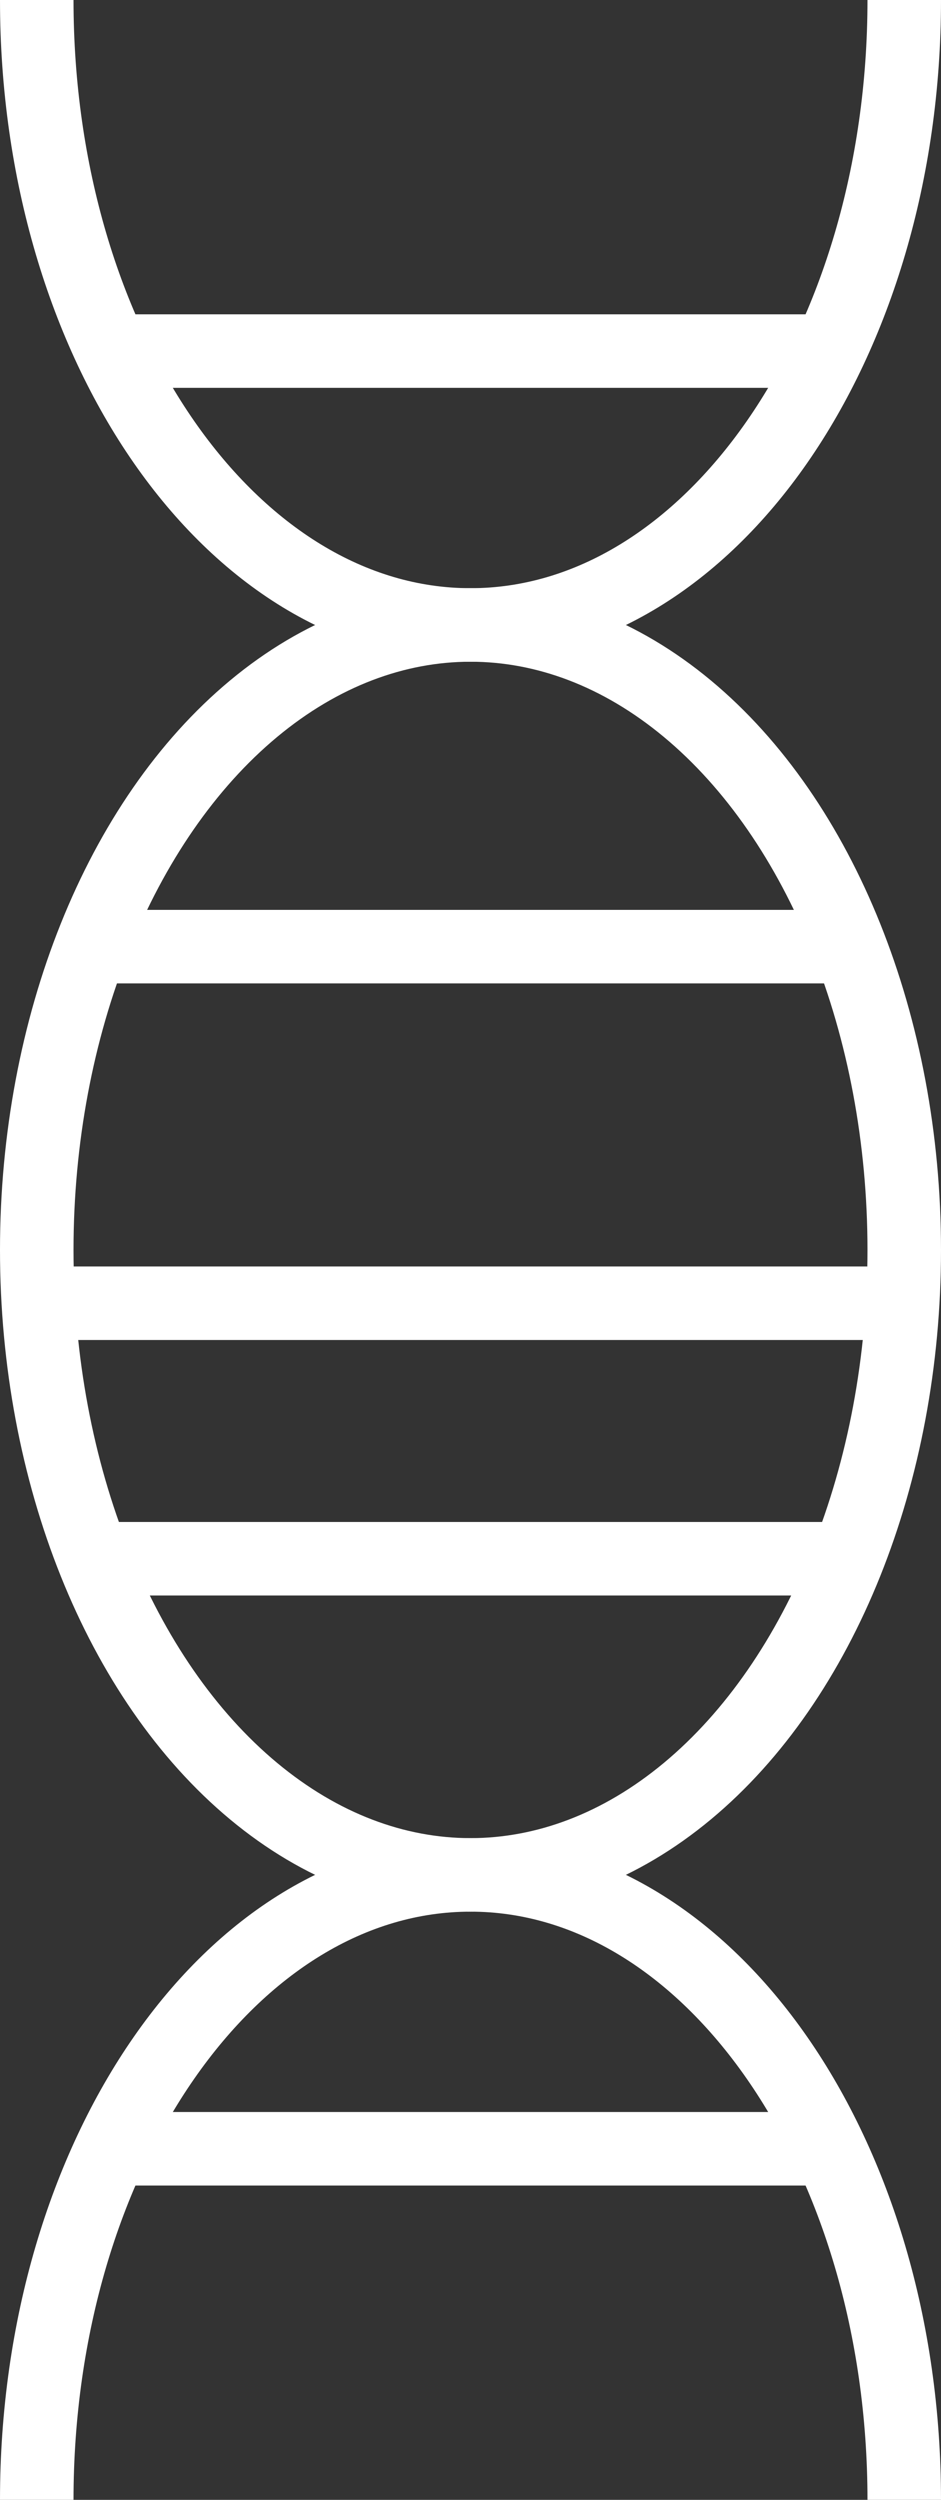
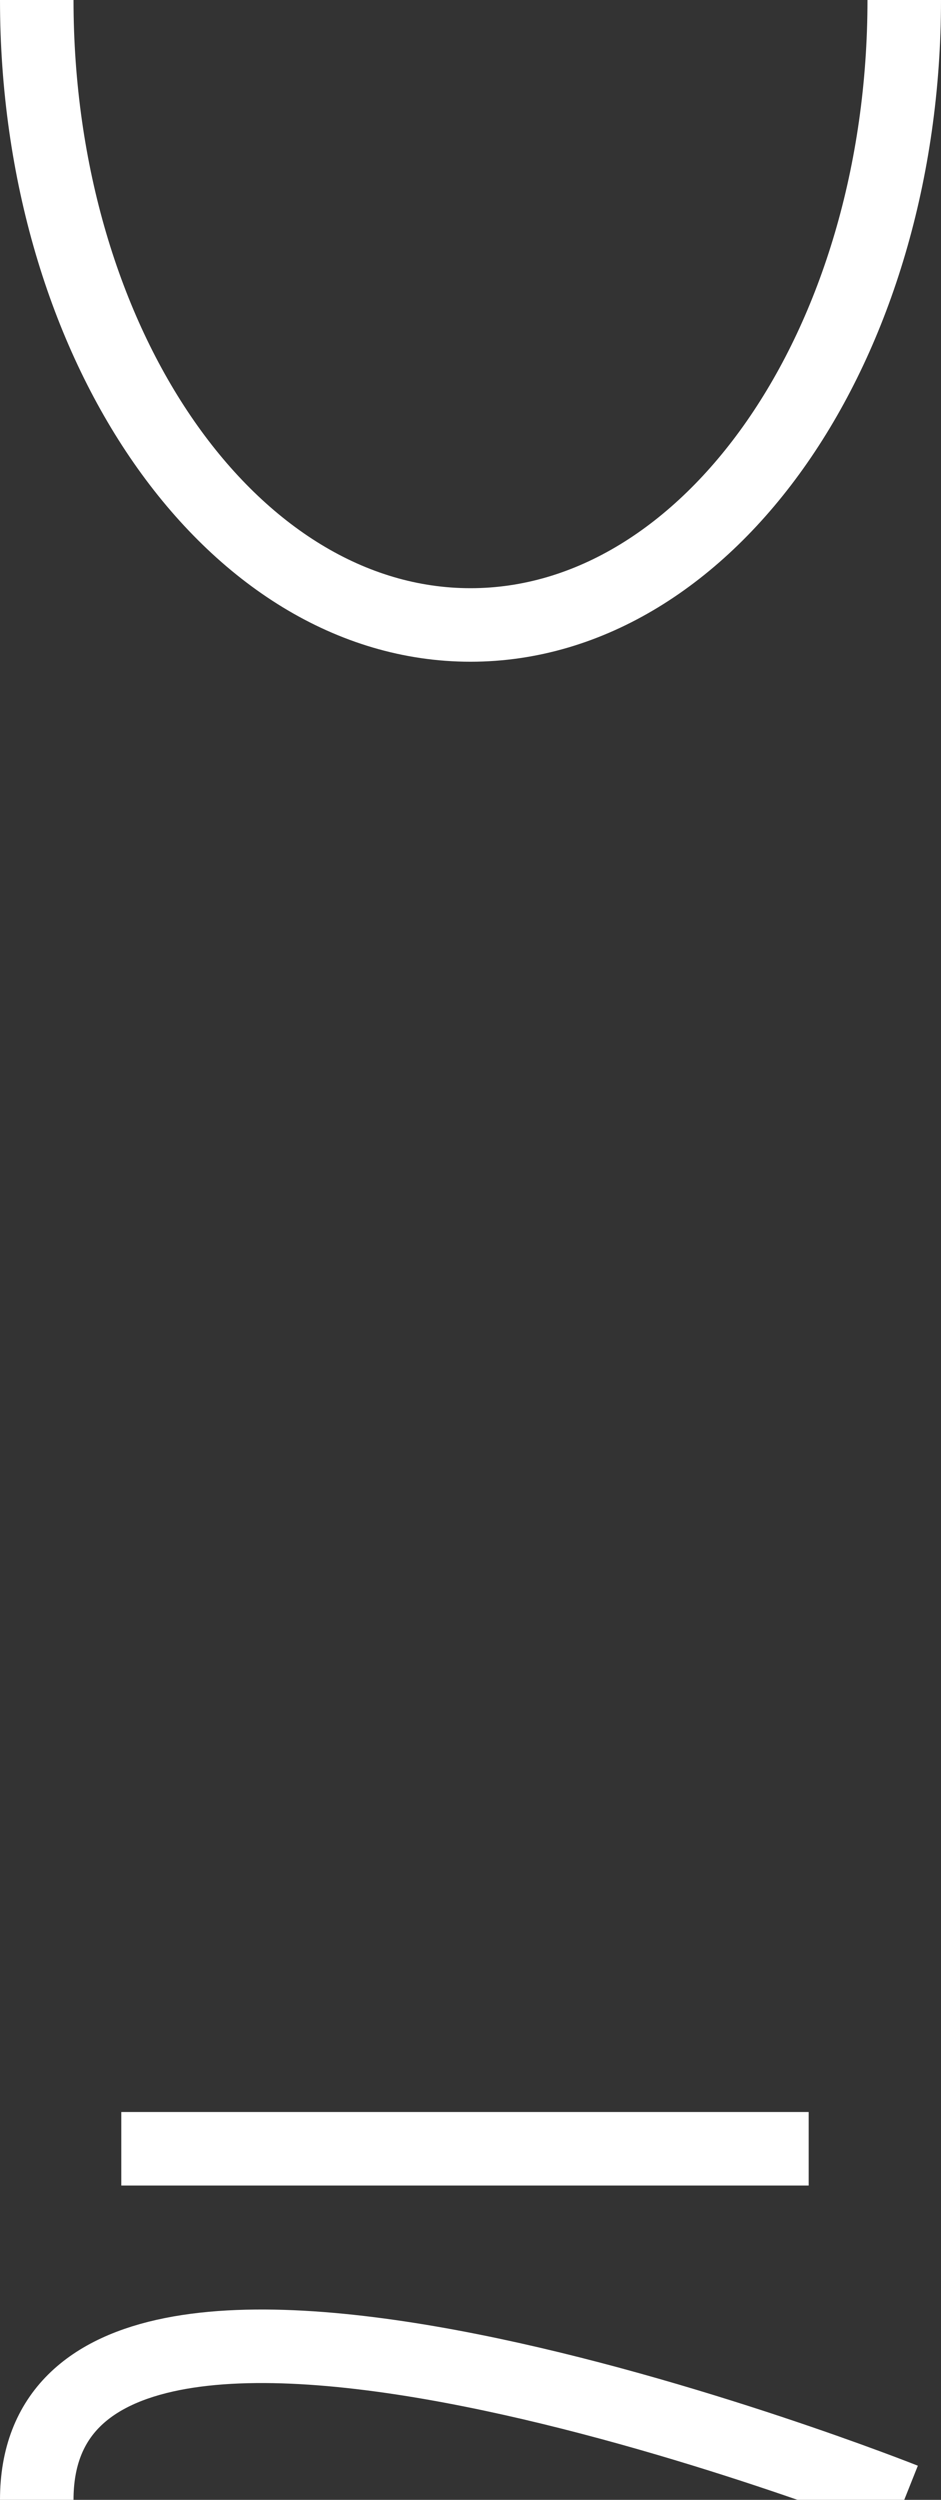
<svg xmlns="http://www.w3.org/2000/svg" version="1.1" id="Capa_1" x="0px" y="0px" viewBox="0 0 51.2 136" style="enable-background:new 0 0 51.2 136;" xml:space="preserve">
  <rect x="0" y="0" width="51.2" height="136" fill="#333333" stroke="none" />
  <style type="text/css">
	.st0{fill:none;stroke:#FFFFFF;stroke-width:4;stroke-miterlimit:10;}
</style>
  <g id="Capa_2_00000173122300189610254030000002848483098369545632_">
    <g id="Capa_1-2">
-       <ellipse class="st0" cx="25.6" cy="68" rx="23.6" ry="34" />
      <path class="st0" d="M49.2,0c0,18.8-10.6,34-23.6,34S2,18.8,2,0" />
-       <path class="st0" d="M49.2,136c0-18.8-10.6-34-23.6-34S2,117.2,2,136" />
-       <line class="st0" x1="4.9" y1="51.5" x2="45.6" y2="51.5" />
-       <line class="st0" x1="6.6" y1="19.1" x2="44" y2="19.1" />
+       <path class="st0" d="M49.2,136S2,117.2,2,136" />
      <line class="st0" x1="6.6" y1="116.9" x2="44" y2="116.9" />
-       <line class="st0" x1="4.9" y1="84.8" x2="45.6" y2="84.8" />
-       <line class="st0" x1="3.4" y1="70.9" x2="47.2" y2="70.9" />
    </g>
  </g>
</svg>